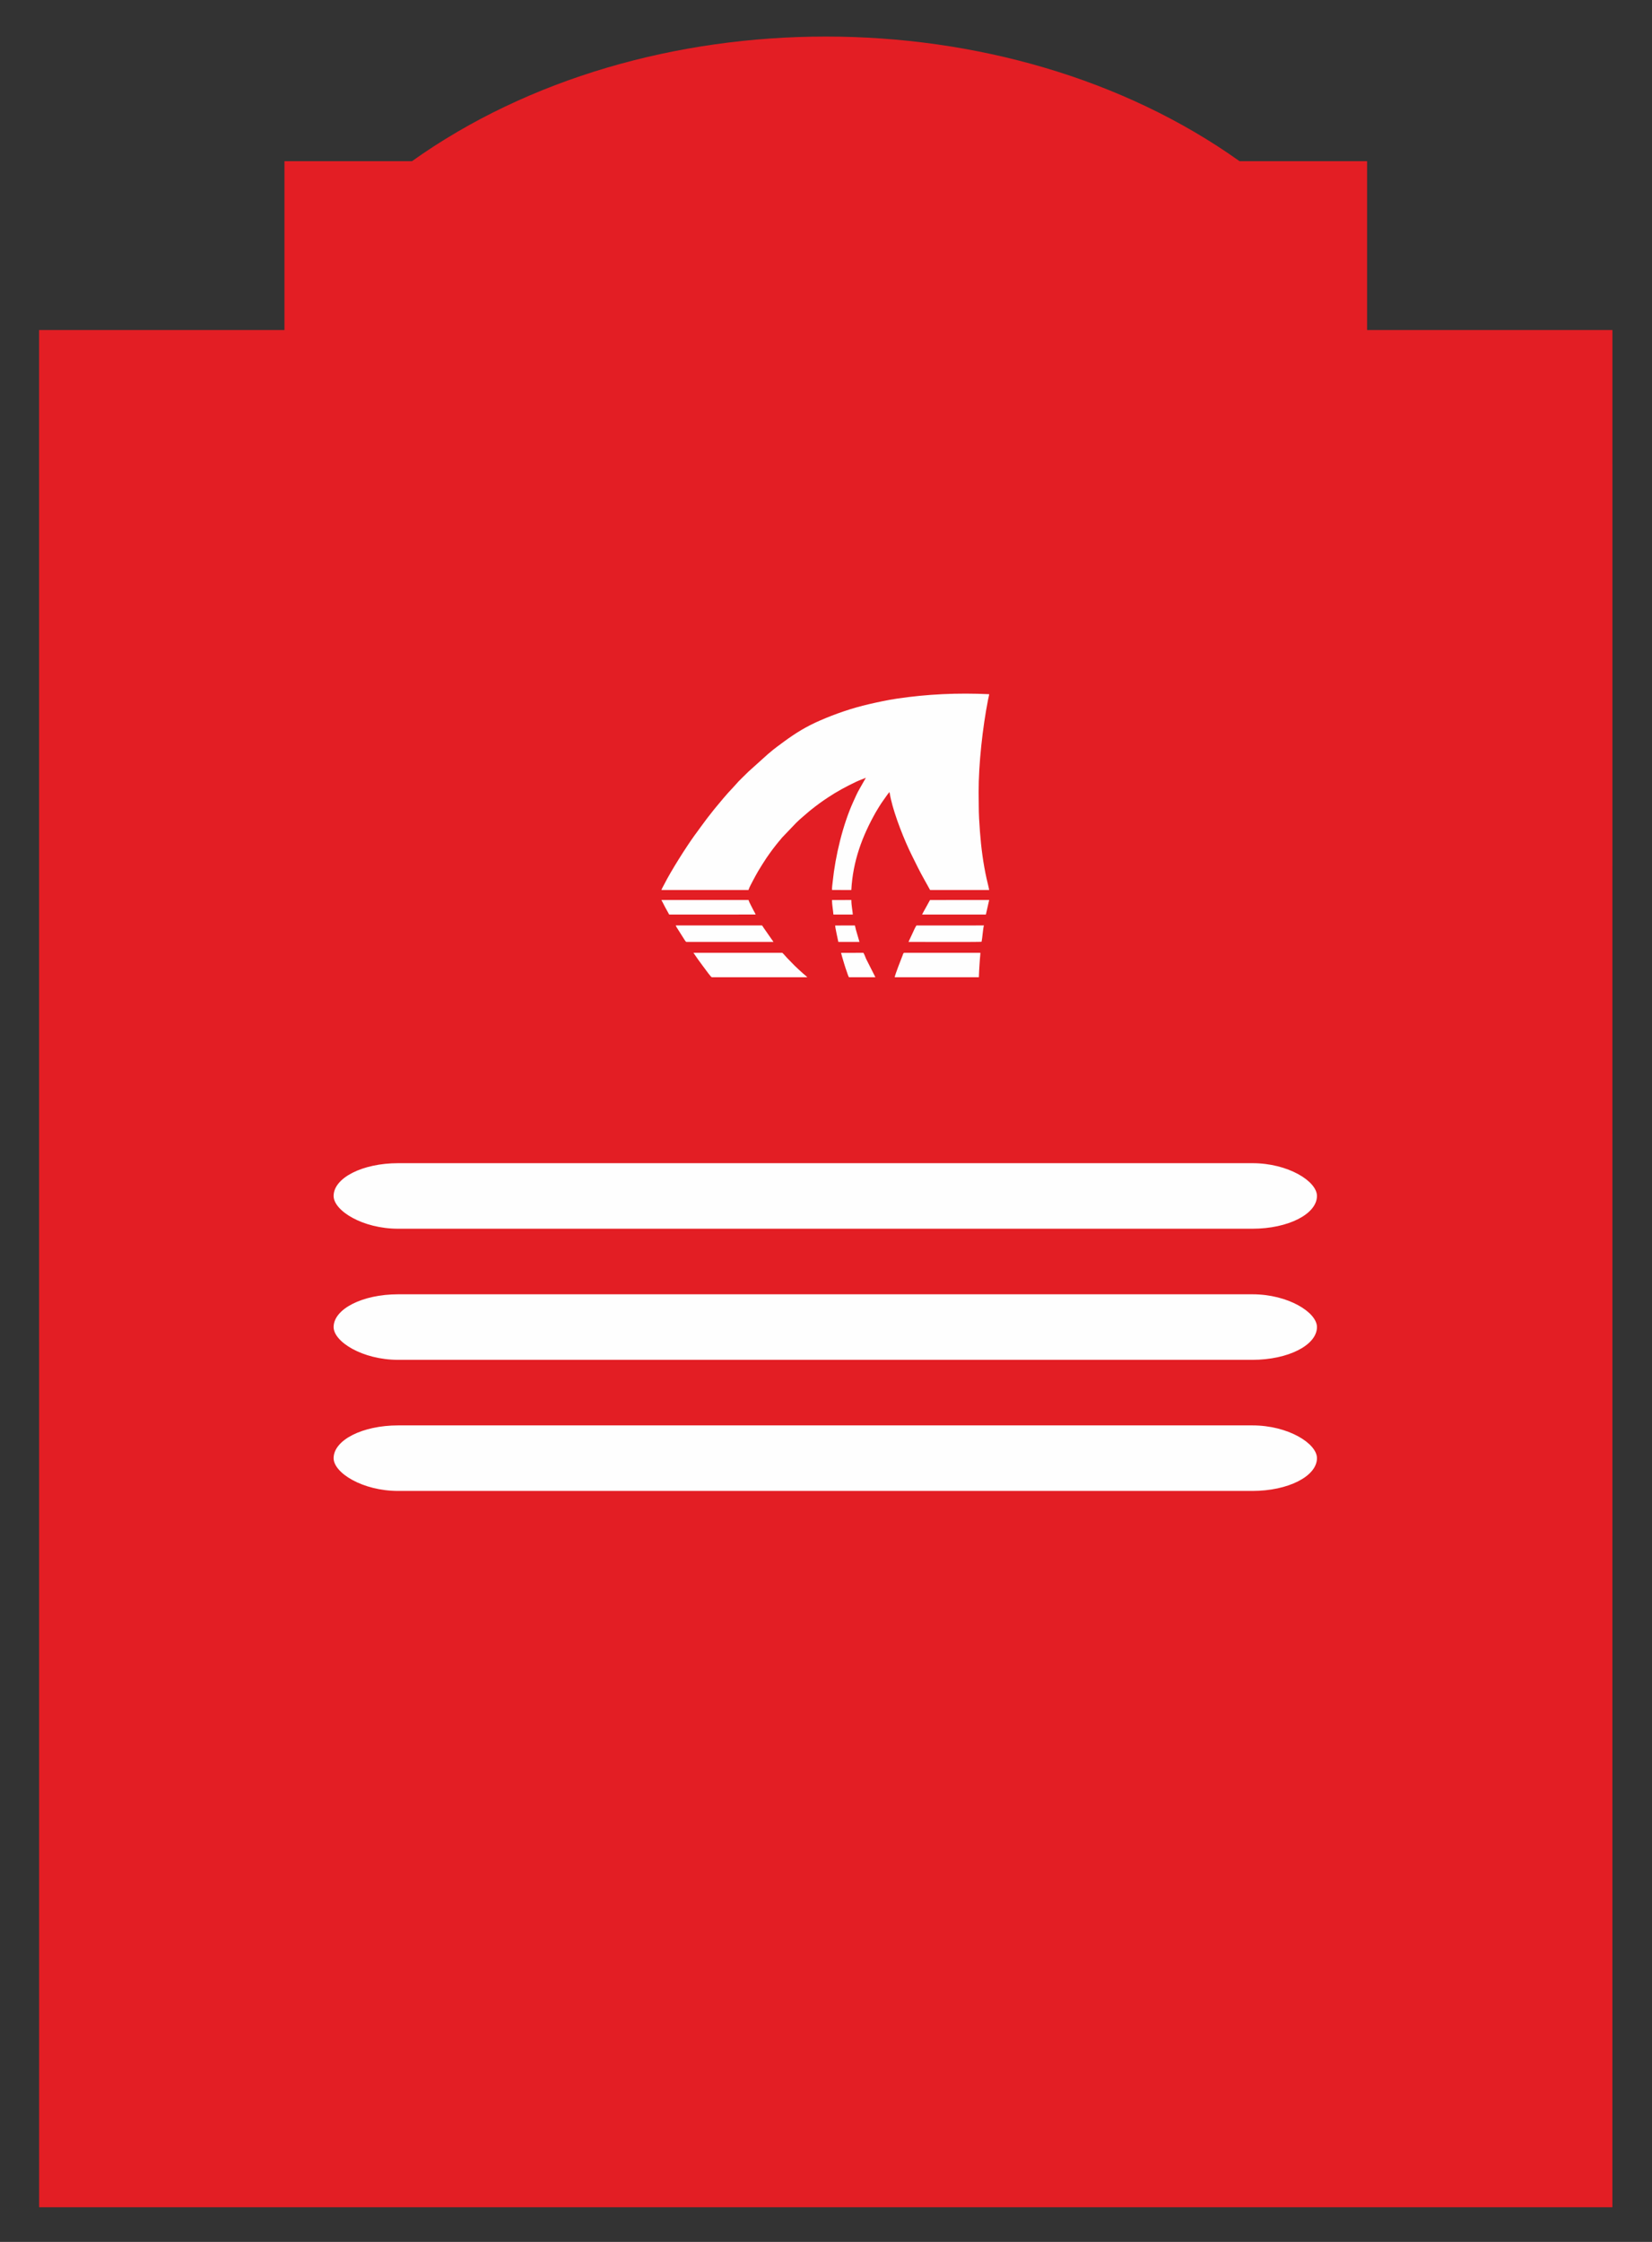
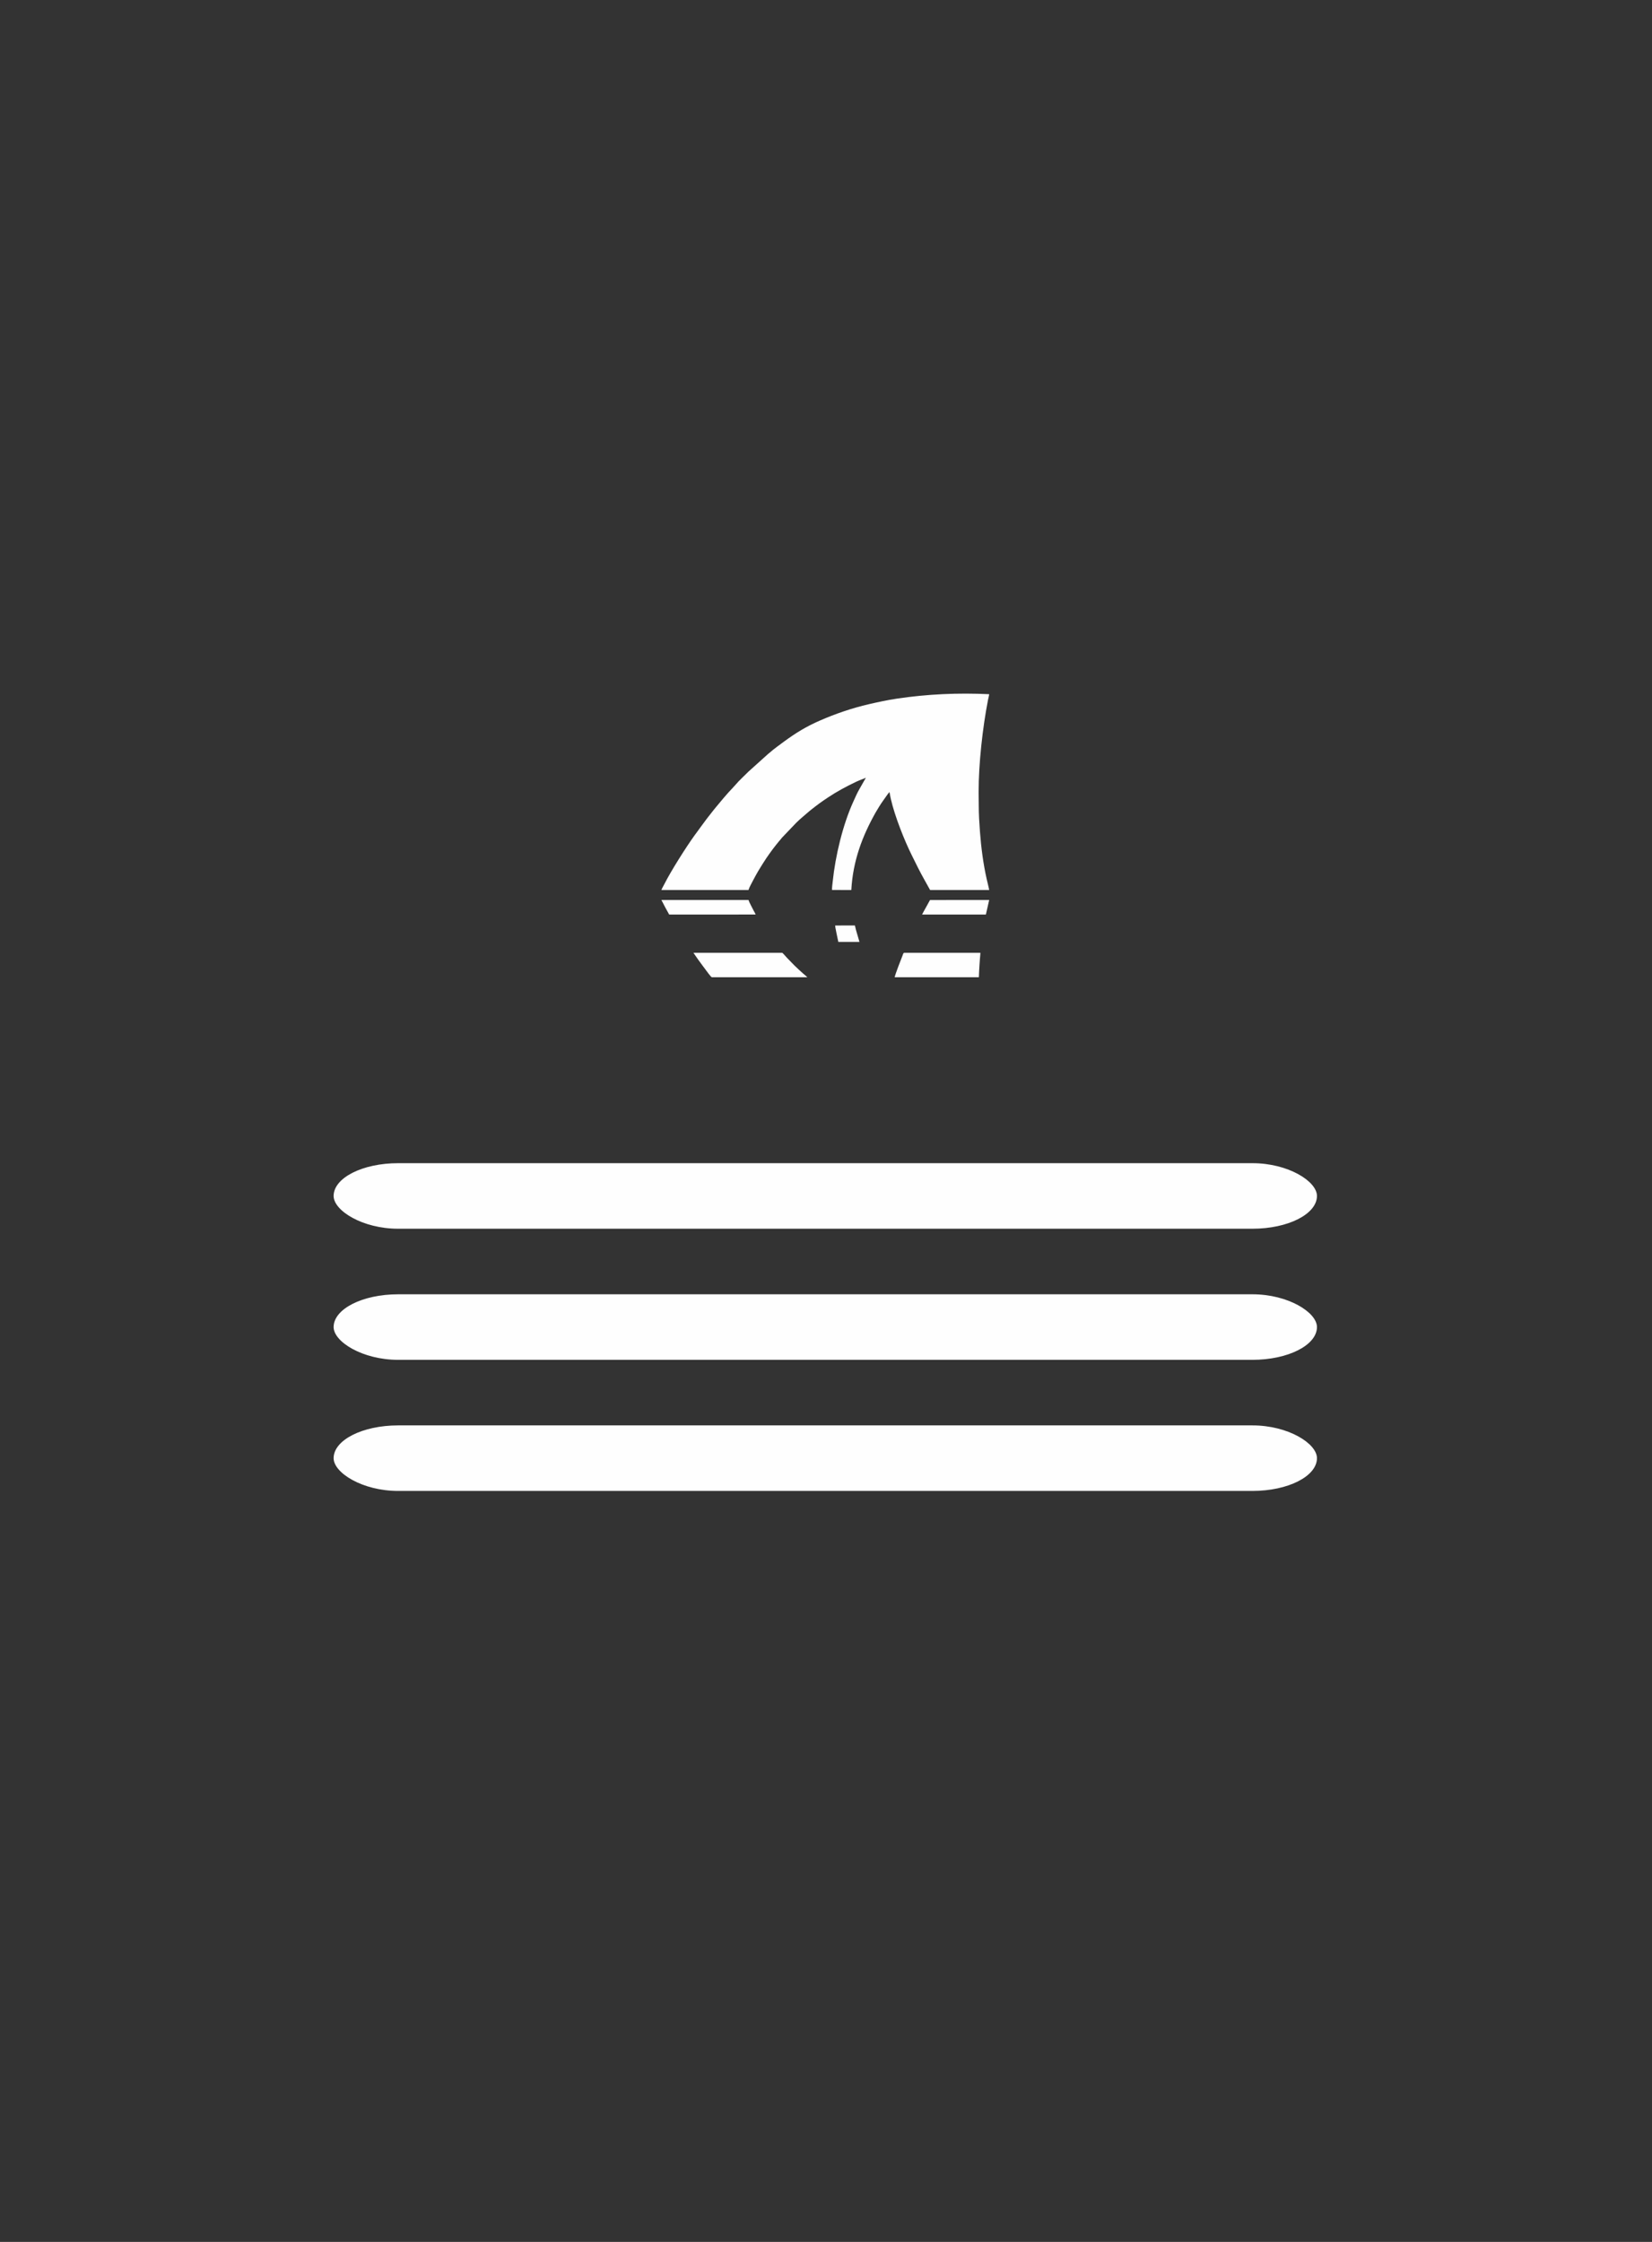
<svg xmlns="http://www.w3.org/2000/svg" xml:space="preserve" width="84mm" height="114mm" version="1.1" style="shape-rendering:geometricPrecision; text-rendering:geometricPrecision; image-rendering:optimizeQuality; fill-rule:evenodd; clip-rule:evenodd" viewBox="0 0 8400 11400">
  <rect x="0" y="0" width="8400" height="11400" fill="#333333" stroke="none" />
  <defs>
    <style type="text/css">
   
    .fil1 {fill:#FEFEFE}
    .fil0 {fill:#E31E24;fill-rule:nonzero}
   
  </style>
  </defs>
  <g id="Слой_x0020_1">
-     <path class="fil0" d="M6302.92 819.7l648.37 0 0 858.52 1247.56 -0.03 -0.18 9545.6 -7999.66 0 -0.17 -9545.6 1247.56 0.03 0 -858.52 648.37 0c1185.51,-845.07 3022.64,-845.07 4208.15,0z" />
    <g id="_2616114803920">
      <path class="fil1" d="M3363.22 4525.69l442.5 0c3.68,-12.33 16.94,-36.54 23.35,-48.67 8.39,-15.91 17.1,-32.1 25.99,-47.24 13.55,-23.07 27.74,-44.9 42.28,-67.1l15.25 -21.84c9.68,-13.68 20.71,-28.5 30.91,-41.33 5.56,-7 11.01,-13.17 16.12,-20.02 2.67,-3.58 5.48,-6.38 8.58,-9.96 2.84,-3.28 5.54,-6.79 8.31,-10.27l71.55 -74.89c20.62,-20.69 44.83,-39.85 67.33,-59.64 3.8,-3.35 6.61,-5.6 10.25,-8.27l20.26 -15.85c6.87,-5.14 13.95,-10.53 21.2,-15.88 13.85,-10.22 28.18,-19.85 43.36,-29.92 45.81,-30.43 91.39,-54.84 141.02,-78.64 17.01,-8.16 34.57,-14.17 51.18,-21.16l-33.33 58.56c-11.26,19.23 -20.96,42.17 -30.26,62.53 -53.31,116.76 -91.68,276.5 -104.96,406.72 -1.29,12.63 -4.04,30.44 -3.47,42.68l98.1 0.19c8.22,-148.09 55.63,-273.71 123.86,-394.67 5.19,-9.19 10.55,-17.63 16.12,-26.82 13.39,-22.12 28.78,-42.71 43.64,-63.78 2.75,-3.9 7.01,-8.76 9.72,-12.65l1.45 3.58c0.38,1.43 0.68,3.46 0.97,5.03 0.4,2.14 0.93,5.52 1.58,8.96 1.12,6.02 2.6,12.69 3.94,18.58 19.45,85.22 68.49,209.94 107.94,288.51 9.95,19.8 19.29,38.88 29.17,58.69 19.77,39.62 41.49,76.58 62.2,114.45l300.27 0.12c-0.42,-7.01 -10.27,-45.61 -12.48,-55.49 -17.64,-78.65 -28.2,-160.27 -34.31,-241.26 -3.31,-43.98 -6.08,-88.42 -6.07,-132.81 0,-21.99 -0.56,-45.62 -0.62,-68.33 -0.43,-141.38 20.19,-328.57 47.71,-468.83 1.73,-8.8 5.16,-20.97 5.88,-29.05 -158.53,-7.54 -315.45,-0.59 -470.69,22.82 -47.85,7.21 -94.06,17.26 -139.5,27.68 -87.61,20.1 -172.07,49.46 -249.67,83.21 -70.28,30.56 -123.85,63.53 -184.09,107.83 -18.64,13.71 -55.4,40.4 -70.52,54.45 -2.52,2.34 -3.11,2.67 -5.38,4.4 -2.09,1.58 -3.59,3.17 -5.89,4.88l-98.62 88.83c-12.44,12.45 -54.11,52.06 -62.06,62.89l-20.04 21.96c-25.19,25.66 -63.76,72.34 -86.95,100.53l-9.6 11.87c-11.35,15.59 -24.98,30.9 -36.32,46.69 -17.35,24.17 -35.89,47.6 -52.91,72.05 -1.38,1.98 -2.5,3.13 -4.22,5.52 -45.01,62.27 -122.09,184.11 -156.16,252.01 -3.72,7.42 -11.74,20.65 -13.87,28.15z" />
      <path class="fil1" d="M3525.96 4844.89l22.62 32.79c7.86,10.87 14.39,20.16 22.68,30.99l11.71 15.66c4.69,6.4 31.77,44.16 36.2,44.83l485.66 0c-1.78,-2.49 -6.97,-6.8 -8.84,-8.21 -9.97,-7.52 -58.71,-52.48 -68.75,-64.06l-26.92 -27.74c-3.78,-3.98 -20.55,-23.74 -22.87,-24.26l-451.49 0z" />
      <path class="fil1" d="M4977.29 4969.16c0.93,-20.75 1.48,-42.29 3.2,-63.08 0.87,-10.53 1.44,-20.72 2.16,-30.67 0.72,-9.9 2.3,-21.1 2.31,-30.52l-386.61 0c-5.65,0 -6.61,7.63 -9.31,14.37 -8.43,21.07 -36.35,92.59 -39.87,109.9l428.12 0z" />
-       <path class="fil1" d="M3435.91 4705.9c0.83,4.28 9.79,17.66 12.5,21.97l26.46 41.86c3.13,4.65 10.48,17.93 14.46,19.8l443.52 -0.01c-1.43,-3.26 -5.33,-7.65 -7.36,-10.55l-43.31 -62.18c-1.13,-1.69 -2.16,-3.57 -3.3,-5.43l-3.47 -4.62c-0.09,-0.35 -0.38,-0.36 -0.58,-0.84l-438.92 0z" />
      <path class="fil1" d="M3363.06 4576.35c13.21,26.7 25.84,49.58 39.63,74.2l439.54 -0.23c-1.34,-4.48 -6.83,-13.17 -9.24,-18.07 -5.77,-11.74 -25.38,-47.54 -27.09,-55.91l-442.84 0.01z" />
-       <path class="fil1" d="M4991.11 4788.49c4.27,-18.77 6.67,-64.03 11.83,-82.59l-343.09 0.12c-5.36,6.8 -16.44,32.5 -20.69,41.29l-19.67 42.22c0.23,0 369.97,1.2 370.85,-0.72 0.15,-0.31 0.53,-0.18 0.77,-0.32z" />
      <path class="fil1" d="M5029.72 4576.34l-300.76 0.12c-1.03,3.12 -34.97,61.98 -40.47,74.08l324.46 -0.01 16.77 -74.19z" />
-       <path class="fil1" d="M4276.46 4845.25c1.73,4.18 3.1,11.86 4.47,16.62 6.83,23.68 16.06,55.2 24.43,78.09 1.42,3.86 8.95,28.42 11.83,29.2l133.94 -0.05 -46.99 -92.81c-1.47,-3.17 -11.51,-30.54 -14.71,-31.42l-112.97 0.37z" />
      <path class="fil1" d="M4346.88 4705.9l-100.27 0.31c-0.25,9.57 13.21,68.91 16.05,83.31l107.45 0.01 -18.12 -62.29c-1.77,-6.9 -2.9,-13.84 -5.11,-21.34z" />
-       <path class="fil1" d="M4230.53 4576.63c0,24.41 5.28,49.52 7.21,73.9l98.56 -0.11c-0.42,-14.05 -7.43,-46.25 -7.42,-74.09l-98.35 0.3z" />
    </g>
    <rect class="fil1" x="1696.39" y="6581.4" width="5000" height="333.33" rx="327.94" ry="166.67" />
    <rect class="fil1" x="1696.39" y="5914.73" width="5000" height="333.33" rx="327.94" ry="166.67" />
    <rect class="fil1" x="1696.39" y="7248.06" width="5000" height="333.33" rx="327.94" ry="166.67" />
  </g>
</svg>